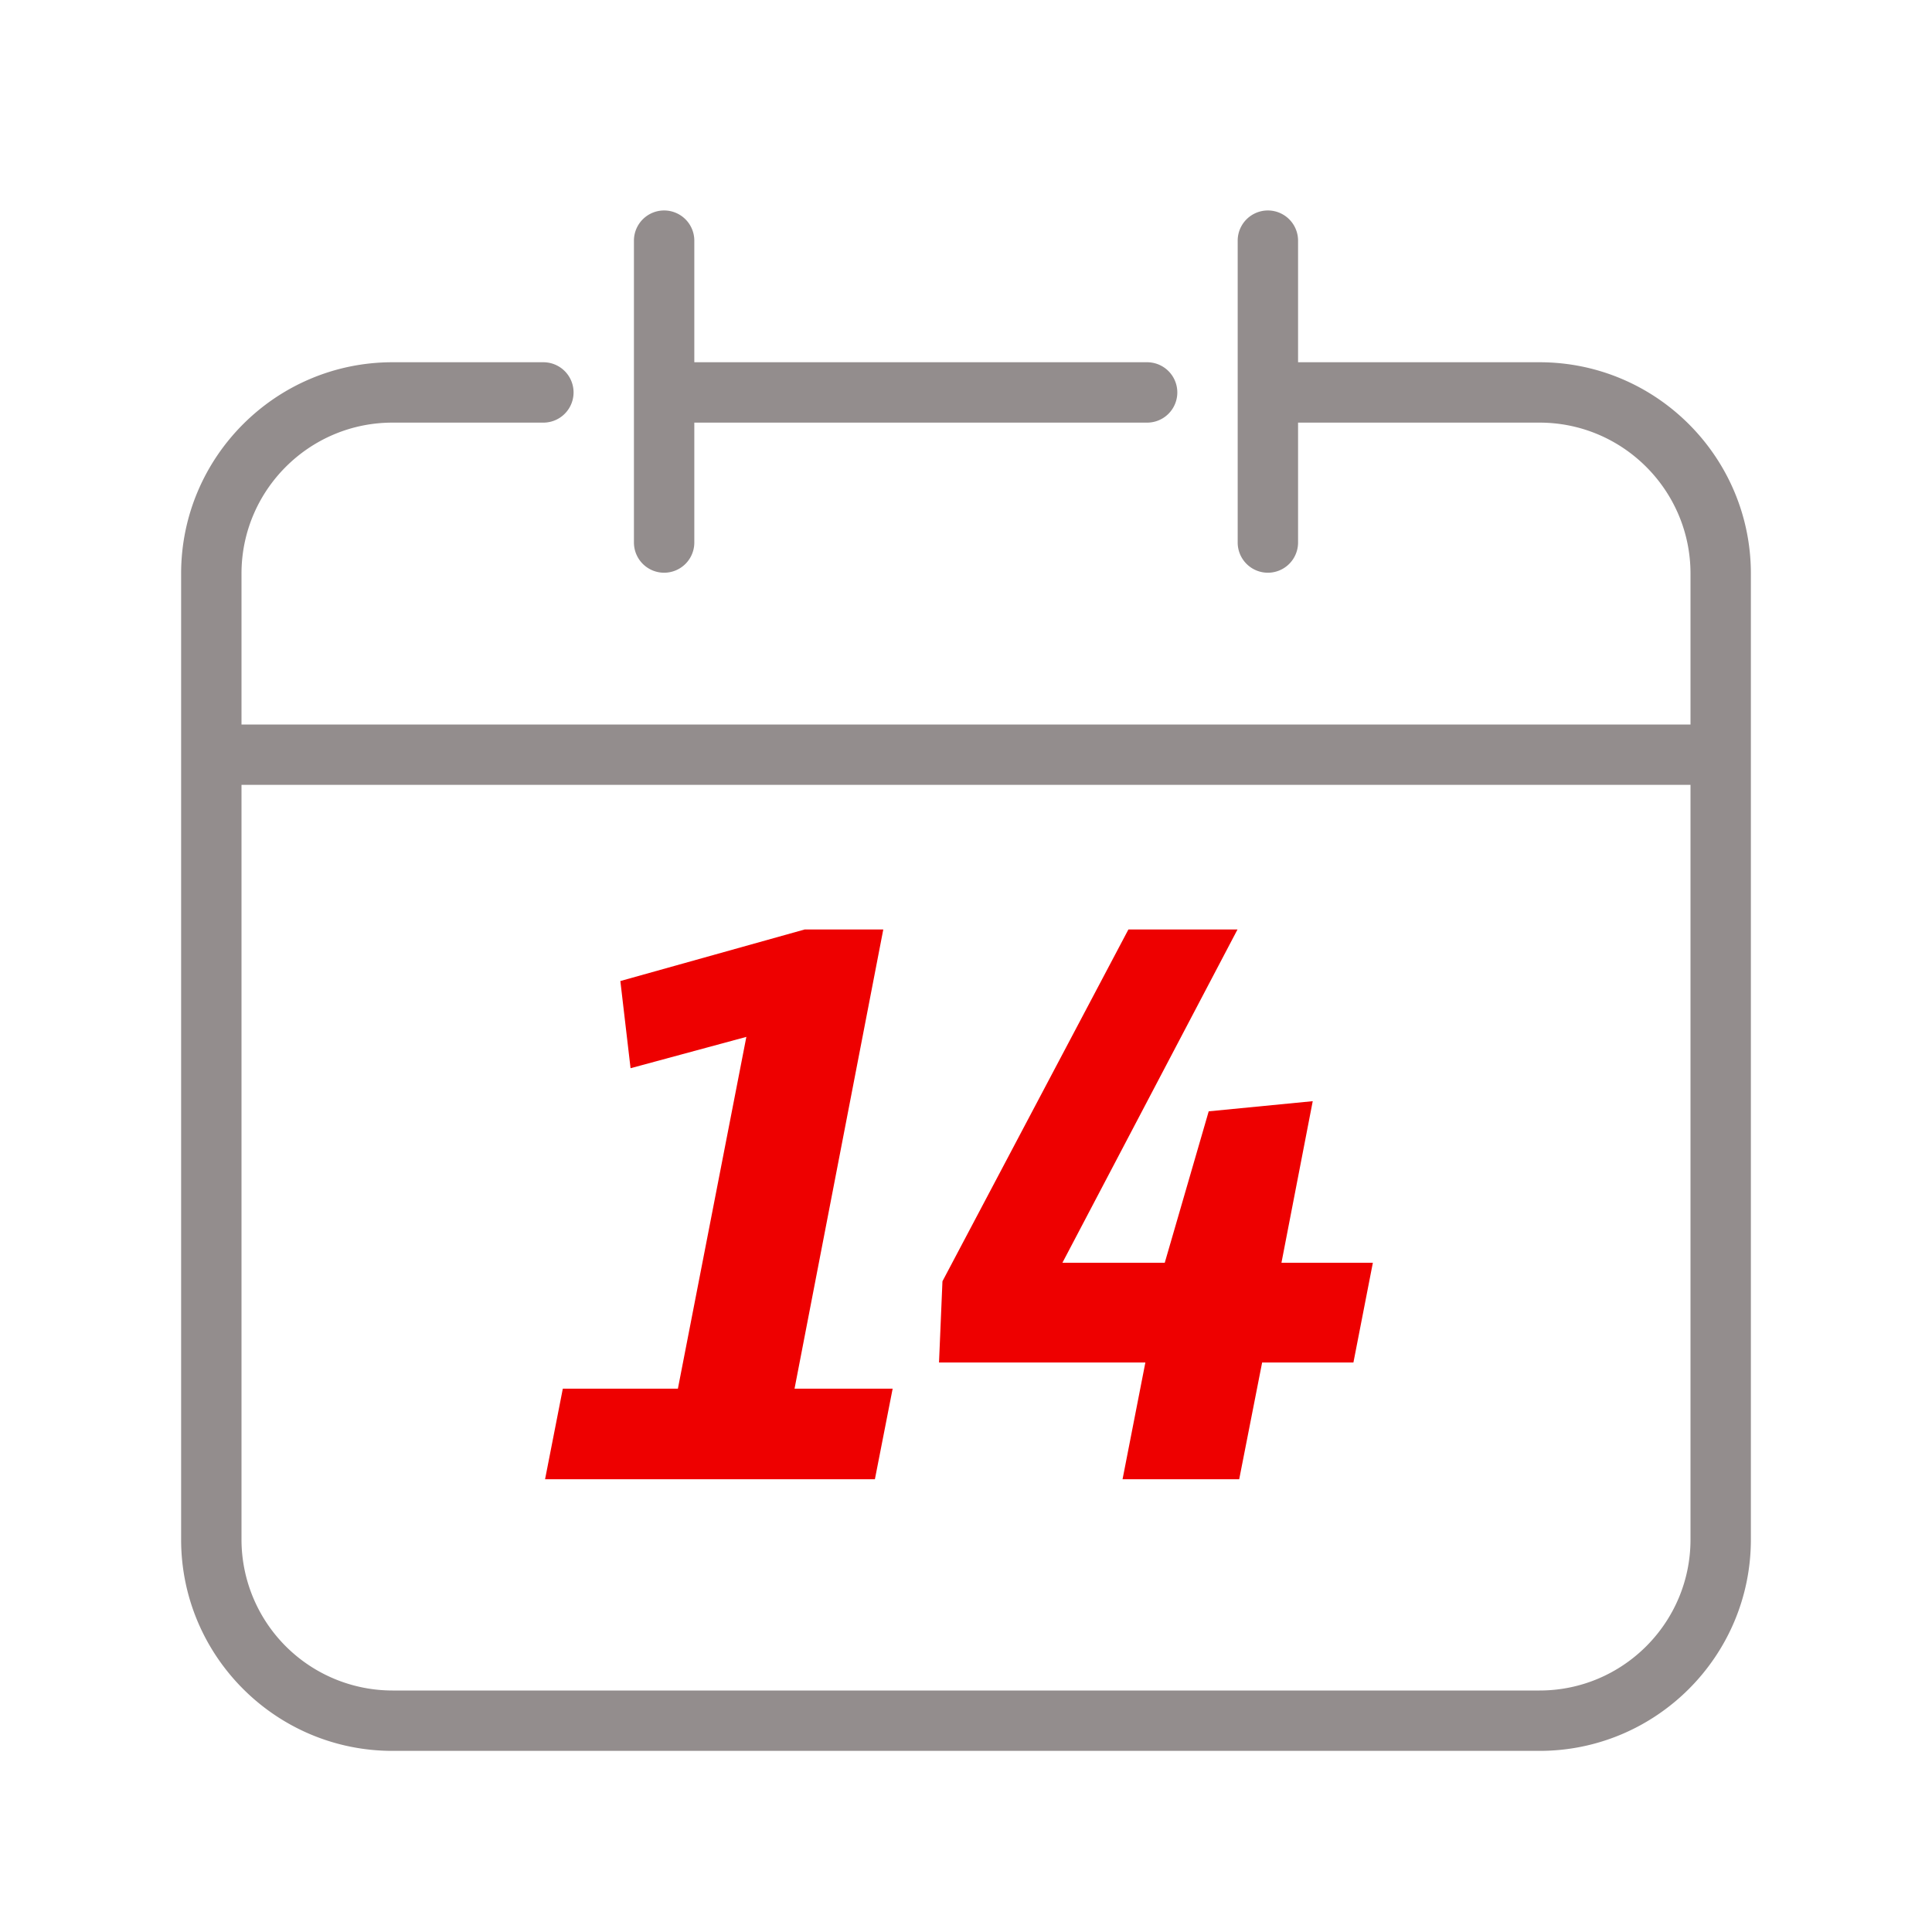
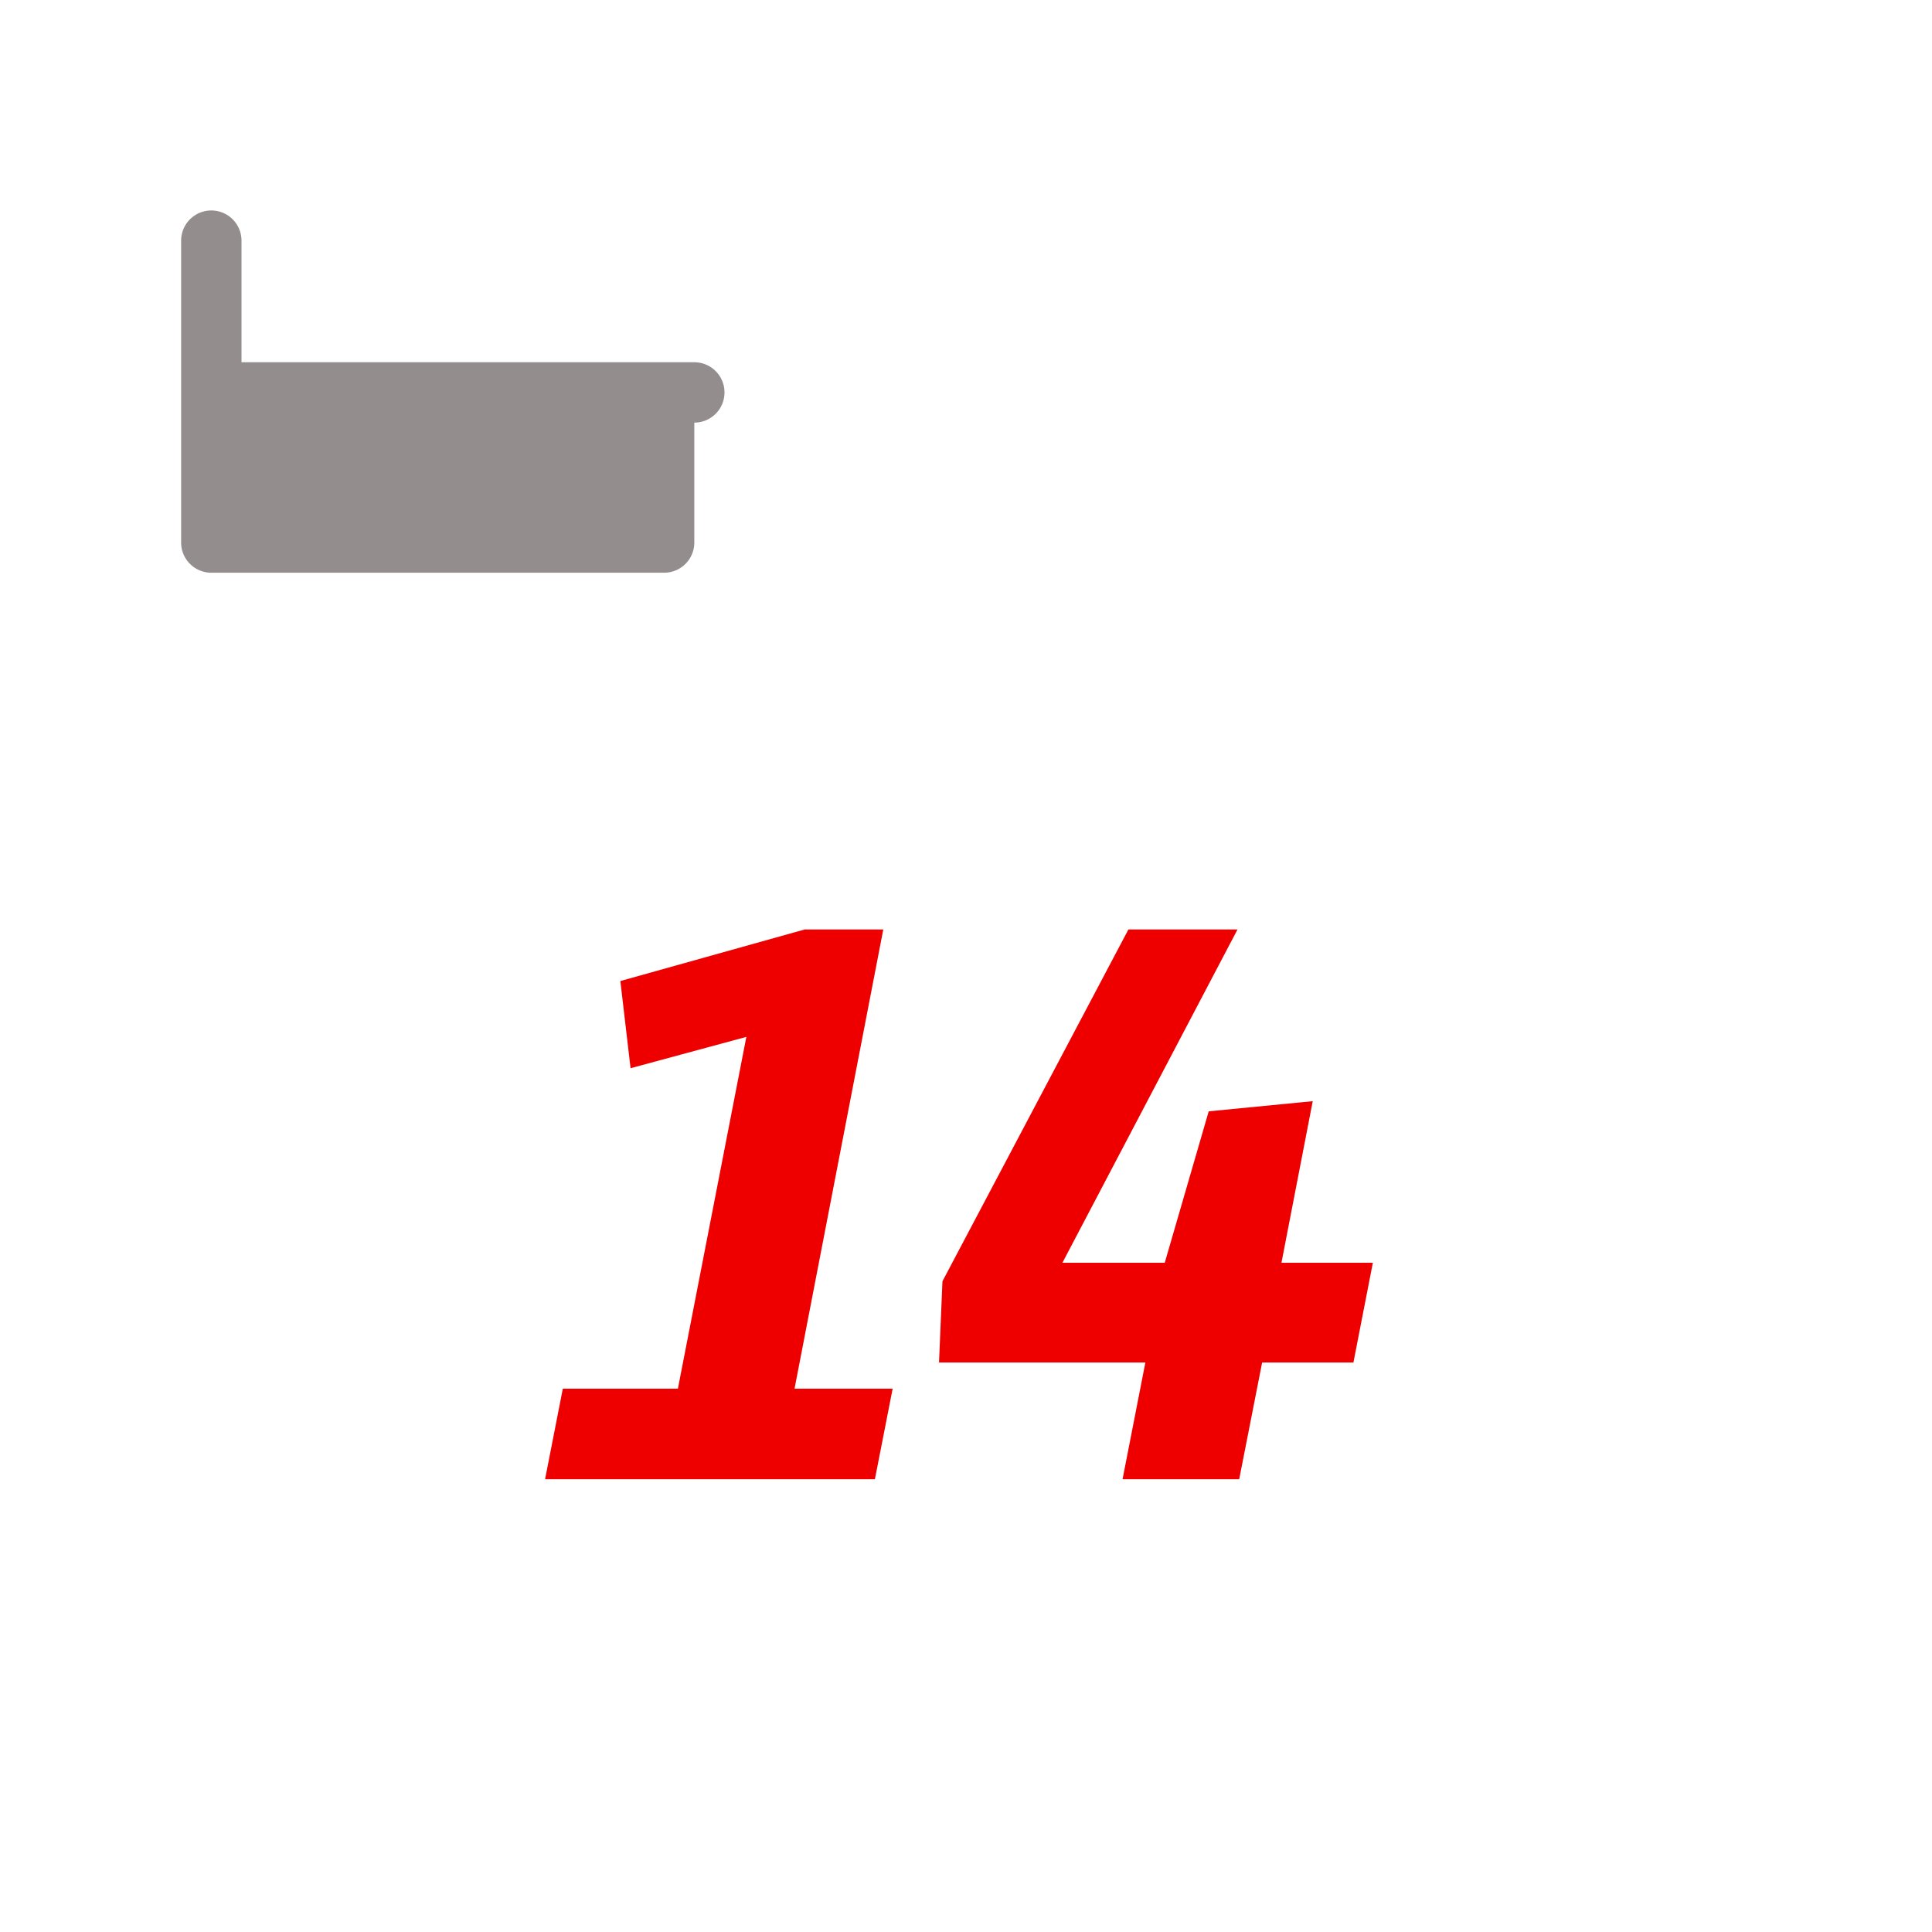
<svg xmlns="http://www.w3.org/2000/svg" width="32" height="32">
  <g fill="none" fill-rule="evenodd">
-     <path fill="none" d="M0 32h32V.001H0z" />
-     <path d="M11 9.486a.5.5 0 00.5-.5V7H19a.5.5 0 100-1h-7.5V3.986a.5.5 0 00-1 0v5a.5.5 0 00.5.5" fill="#938D8D" />
+     <path d="M11 9.486a.5.5 0 00.5-.5V7a.5.5 0 100-1h-7.5V3.986a.5.5 0 00-1 0v5a.5.5 0 00.5.5" fill="#938D8D" />
    <path fill="#E00" d="M14.63 15.395h-1.302l-3.053.854.169 1.444 1.918-.519-1.134 5.827H9.322l-.294 1.5h5.463l.294-1.5H13.16zM21.743 18.239l-1.723.168-.728 2.508h-1.695l2.9-5.52H18.69l-3.08 5.827-.057 1.345h3.418l-.378 1.934h1.932l.38-1.934h1.512l.322-1.652h-1.514z" />
-     <path d="M25.5 28h-19A2.502 2.502 0 014 25.5V13h24v12.5c0 1.379-1.121 2.5-2.5 2.5m0-22h-4V3.986a.5.5 0 00-1 0v5a.5.5 0 101 0V7h4C26.879 7 28 8.122 28 9.5V12H4V9.5C4 8.122 5.121 7 6.5 7H9a.5.5 0 100-1H6.5C4.57 6 3 7.57 3 9.5v16C3 27.43 4.57 29 6.5 29h19c1.93 0 3.5-1.57 3.5-3.5v-16C29 7.57 27.43 6 25.5 6" fill="#938D8D" />
  </g>
</svg>